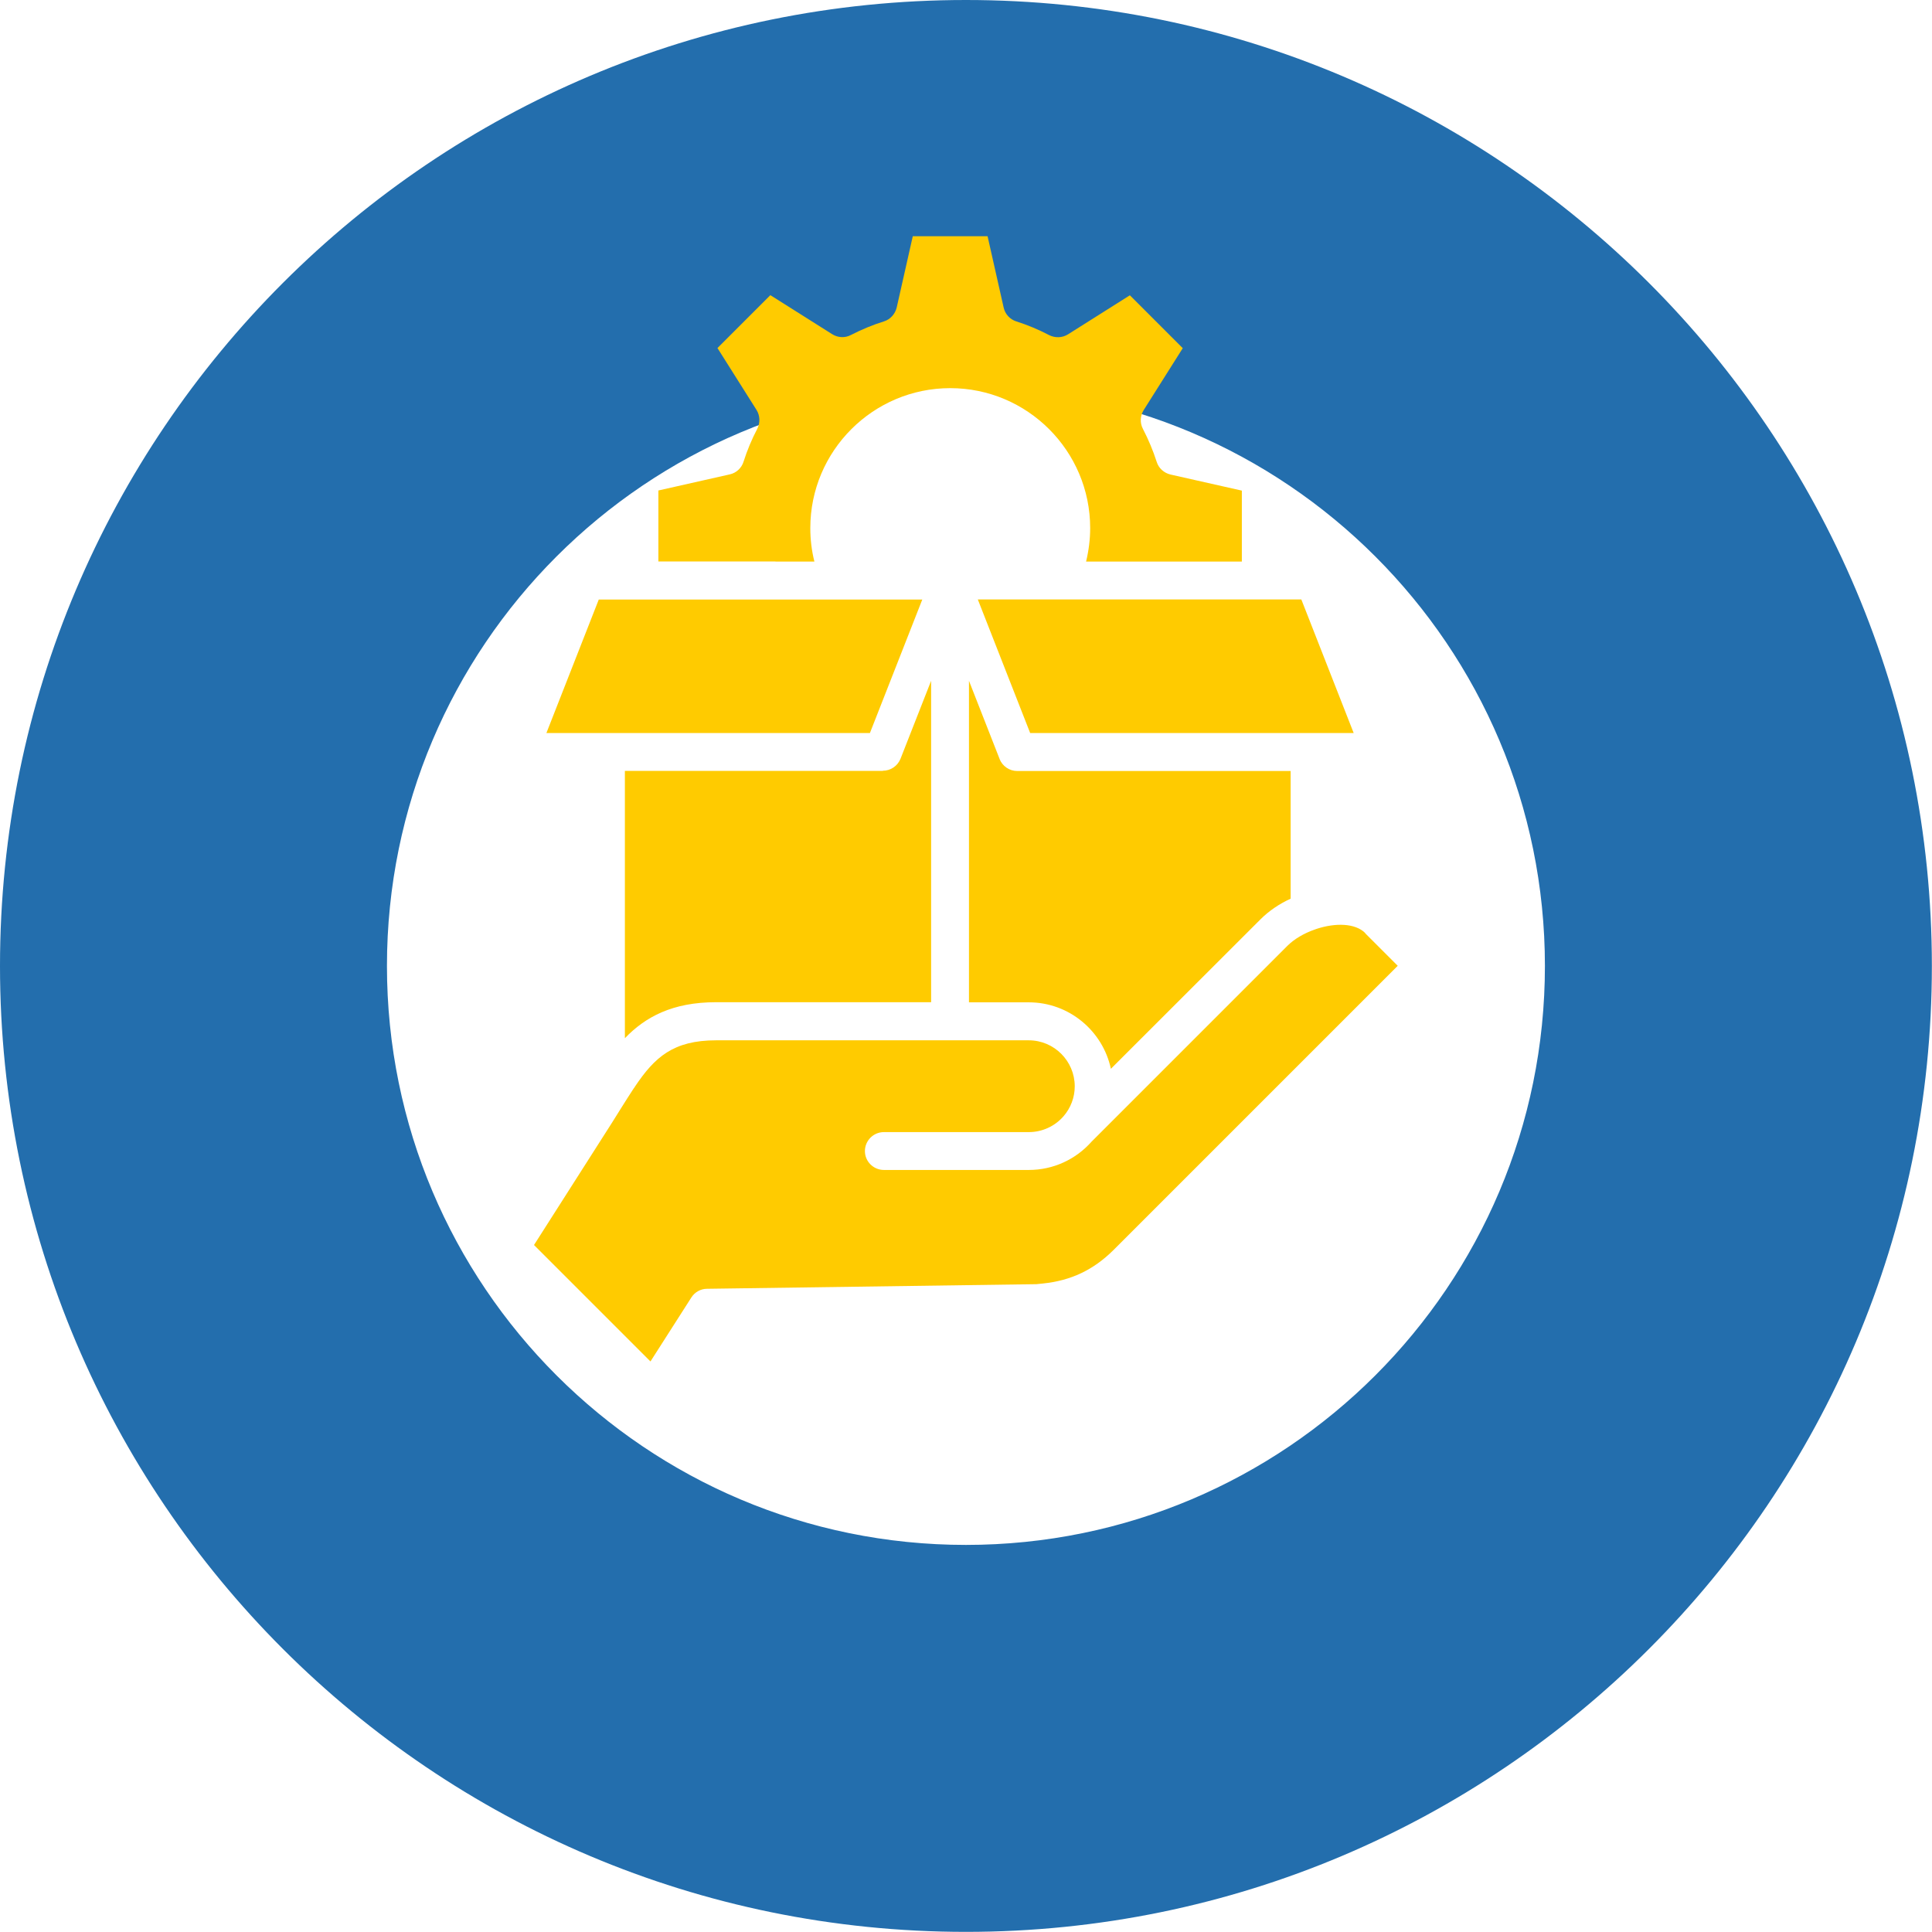
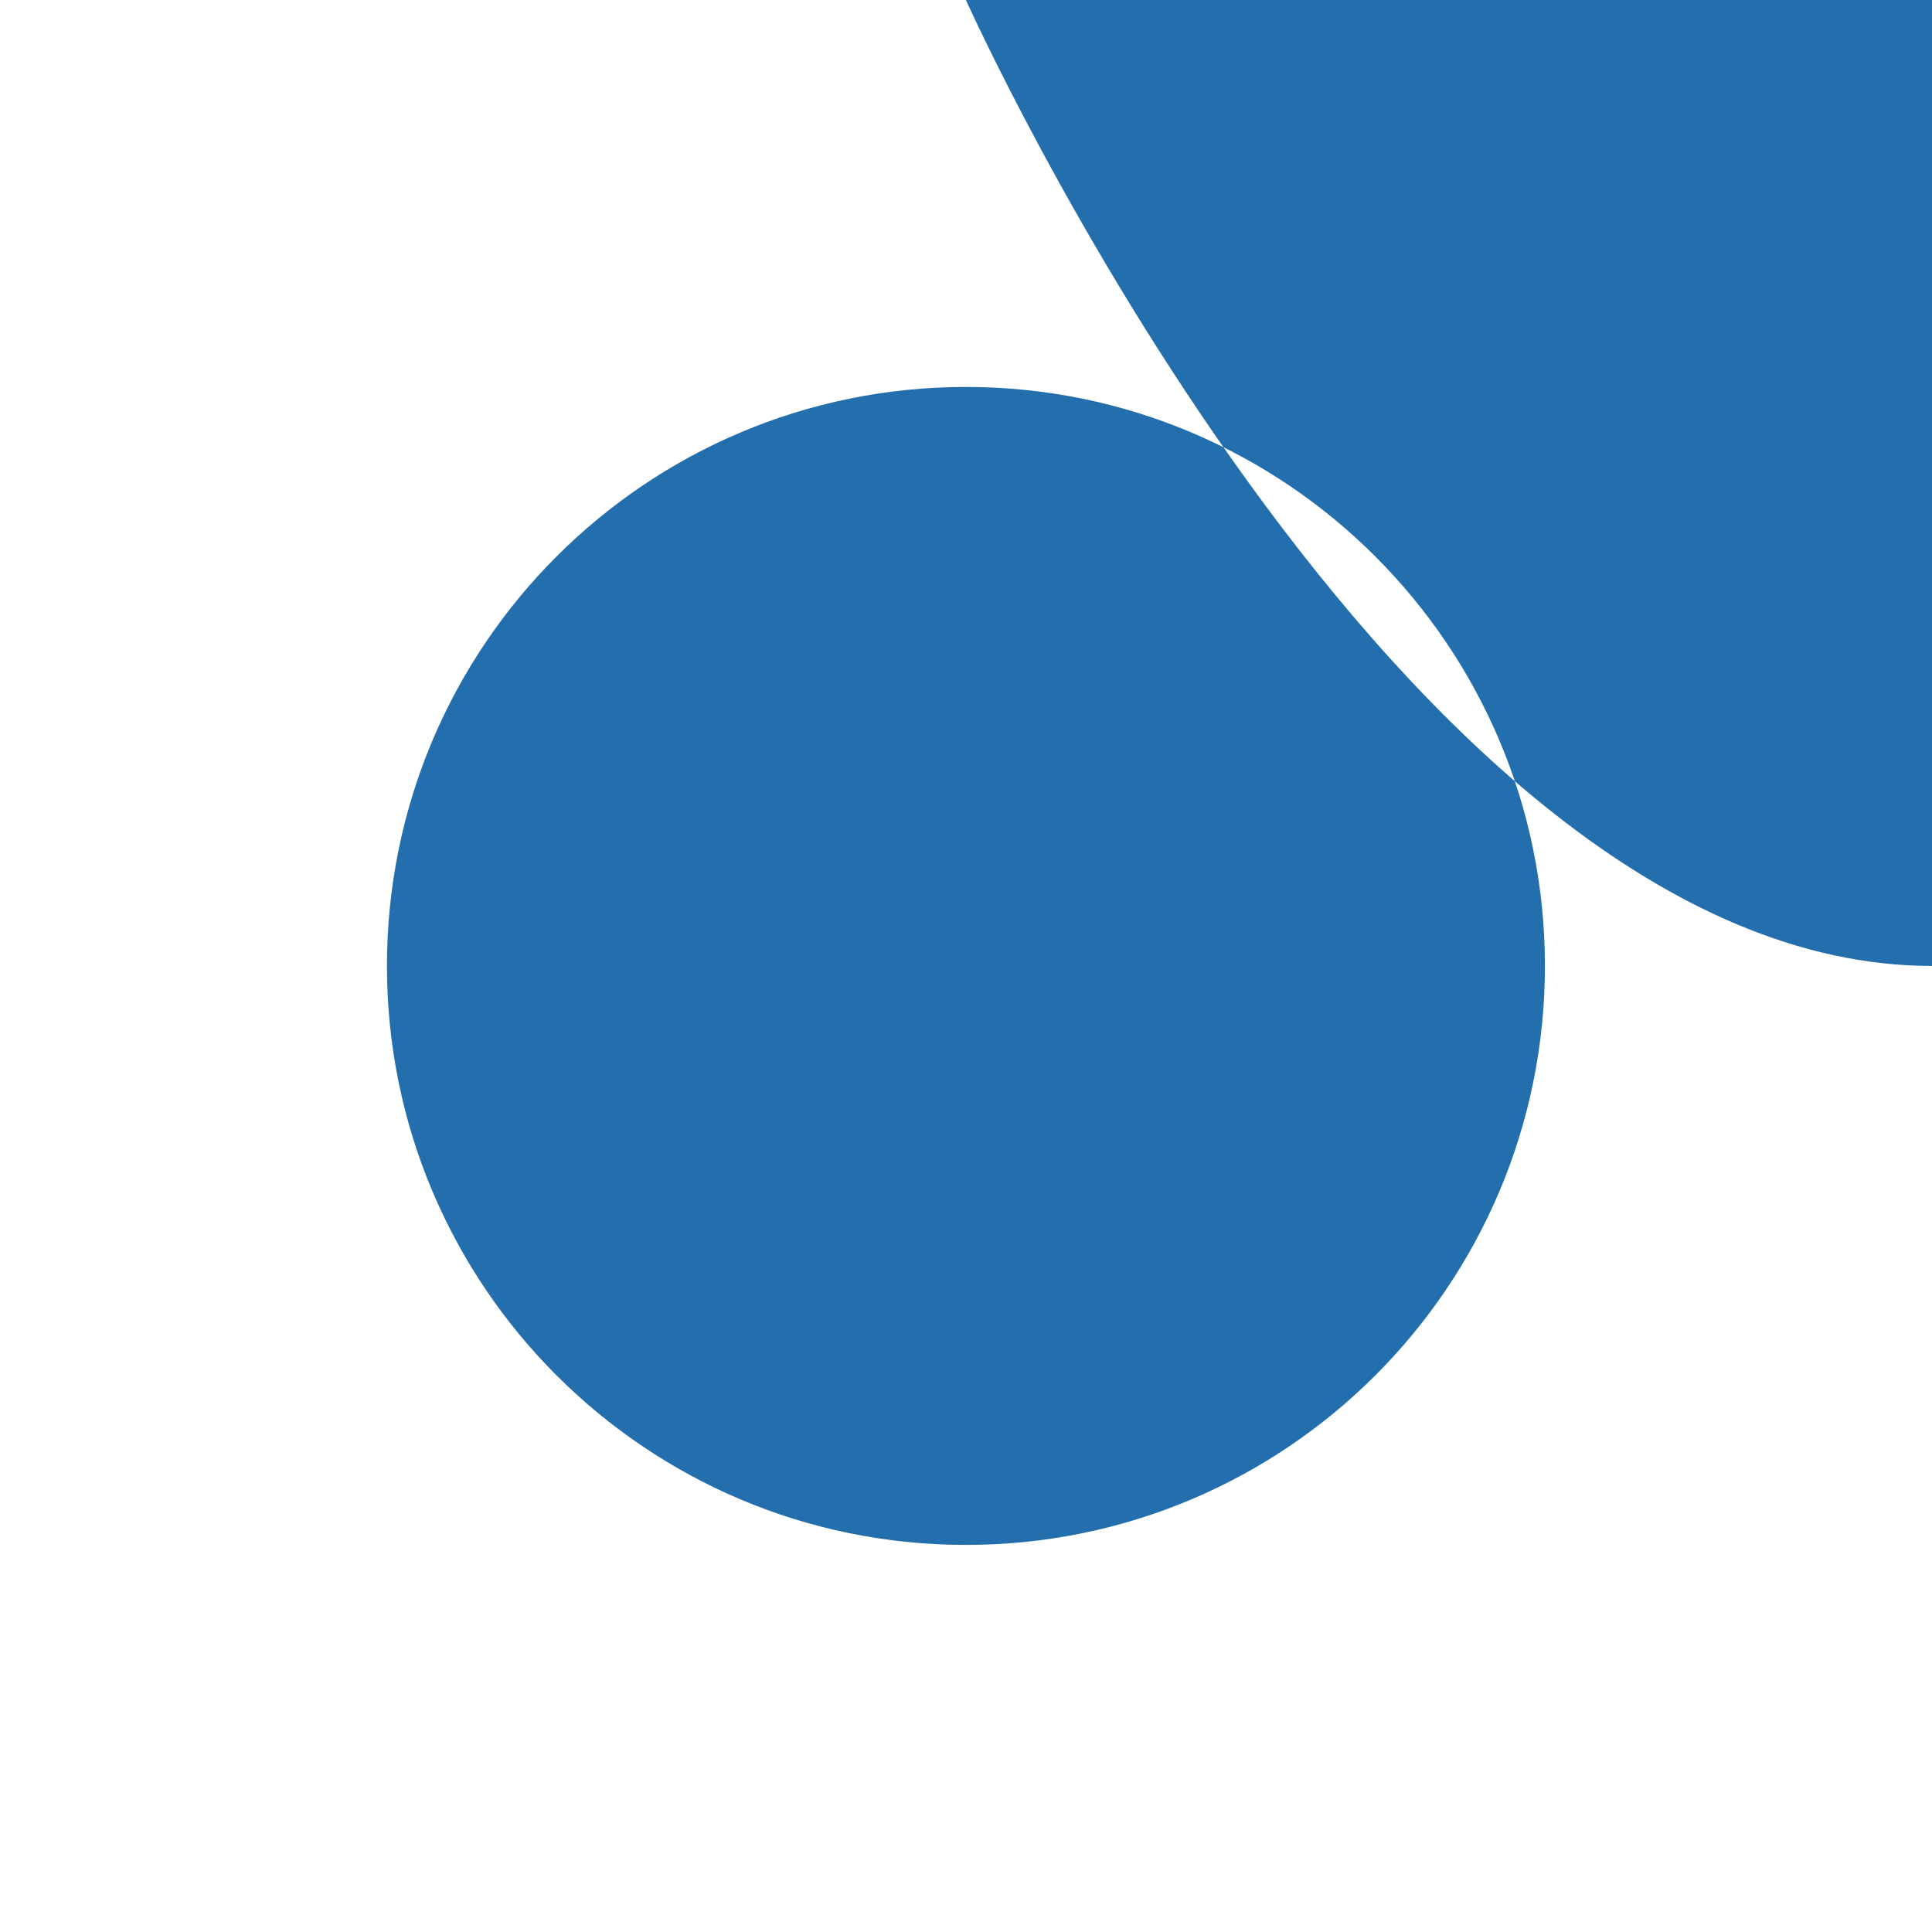
<svg xmlns="http://www.w3.org/2000/svg" id="Livello_2" viewBox="0 0 146.49 146.49">
  <defs>
    <style>.cls-1{fill:#236ead;}.cls-1,.cls-2{stroke-width:0px;}.cls-2{fill:#ffcb00;}</style>
  </defs>
  <g id="Livello_1-2">
-     <path class="cls-1" d="m73.24,0C32.79,0,0,32.79,0,73.24s32.79,73.24,73.24,73.24,73.24-32.79,73.24-73.24S113.69,0,73.24,0Zm0,117.14c-24.25,0-43.9-19.65-43.9-43.9s19.65-43.9,43.9-43.9,43.9,19.65,43.9,43.9-19.65,43.9-43.9,43.9Z" />
-     <path class="cls-2" d="m58.79,42.57h-8.87v-5.38l5.41-1.22c.5-.11.9-.48,1.05-.97.27-.85.62-1.69,1.04-2.49.23-.46.21-1-.06-1.43l-2.96-4.69,4.01-4.01,4.69,2.96c.43.27.97.3,1.42.06.82-.42,1.66-.77,2.5-1.03.49-.15.85-.56.97-1.05l1.22-5.41h5.67l1.22,5.41c.11.5.48.9.96,1.05.85.27,1.69.62,2.49,1.04.46.23,1,.21,1.43-.06l4.69-2.96,4.01,4.01-2.96,4.69c-.27.43-.3.98-.06,1.43.42.81.77,1.65,1.04,2.49.15.49.55.85,1.05.97l5.41,1.22v5.38h-8.87s-2.94,0-2.94,0c.2-.83.31-1.68.31-2.54,0-5.85-4.76-10.61-10.61-10.61s-10.61,4.76-10.61,10.61c0,.86.1,1.71.31,2.54h-2.95Zm8.15,15.88h-19.56v20.27c1.55-1.61,3.6-2.73,6.92-2.73h16.3v-24.37l-2.32,5.91c-.22.55-.75.91-1.34.91Zm36.58,12.3c-.77-.77-2.29-.78-3.69-.32-.04.02-.09.03-.14.05-.81.28-1.56.72-2.08,1.24l-14.85,14.85c-1.2,1.35-2.91,2.14-4.75,2.14h-10.99c-.79,0-1.44-.64-1.44-1.43s.64-1.44,1.44-1.44h10.99c1.01,0,1.96-.44,2.61-1.18,0,0,0-.01.01-.01.56-.64.86-1.45.86-2.28,0-1.92-1.56-3.49-3.49-3.49h-23.7c-3.25,0-4.66,1.28-6.15,3.5-.03.05-.06.11-.11.16-.31.47-.63.98-.97,1.52-.21.34-.43.68-.65,1.04l-5.93,9.3,8.83,8.83,3.1-4.85c.26-.41.71-.66,1.19-.66l24.97-.35.49-.05c2.14-.22,3.84-1.03,5.37-2.55l21.54-21.54-2.47-2.47Zm-27.73-13.21l-2.32-5.92v24.38h4.54c3.05,0,5.61,2.17,6.22,5.04l11.35-11.34c.63-.63,1.41-1.16,2.28-1.56v-9.68h-20.73c-.59,0-1.12-.36-1.34-.91h0Zm2.32-1.96h24.53l-3.97-10.13h-24.53s3.97,10.13,3.97,10.13Zm-8.18-10.12h-24.53l-3.97,10.12h24.53l3.97-10.12Z" />
+     <path class="cls-1" d="m73.24,0s32.79,73.24,73.24,73.24,73.24-32.79,73.24-73.24S113.69,0,73.24,0Zm0,117.14c-24.25,0-43.9-19.65-43.9-43.9s19.65-43.9,43.9-43.9,43.9,19.65,43.9,43.9-19.65,43.9-43.9,43.9Z" />
  </g>
</svg>